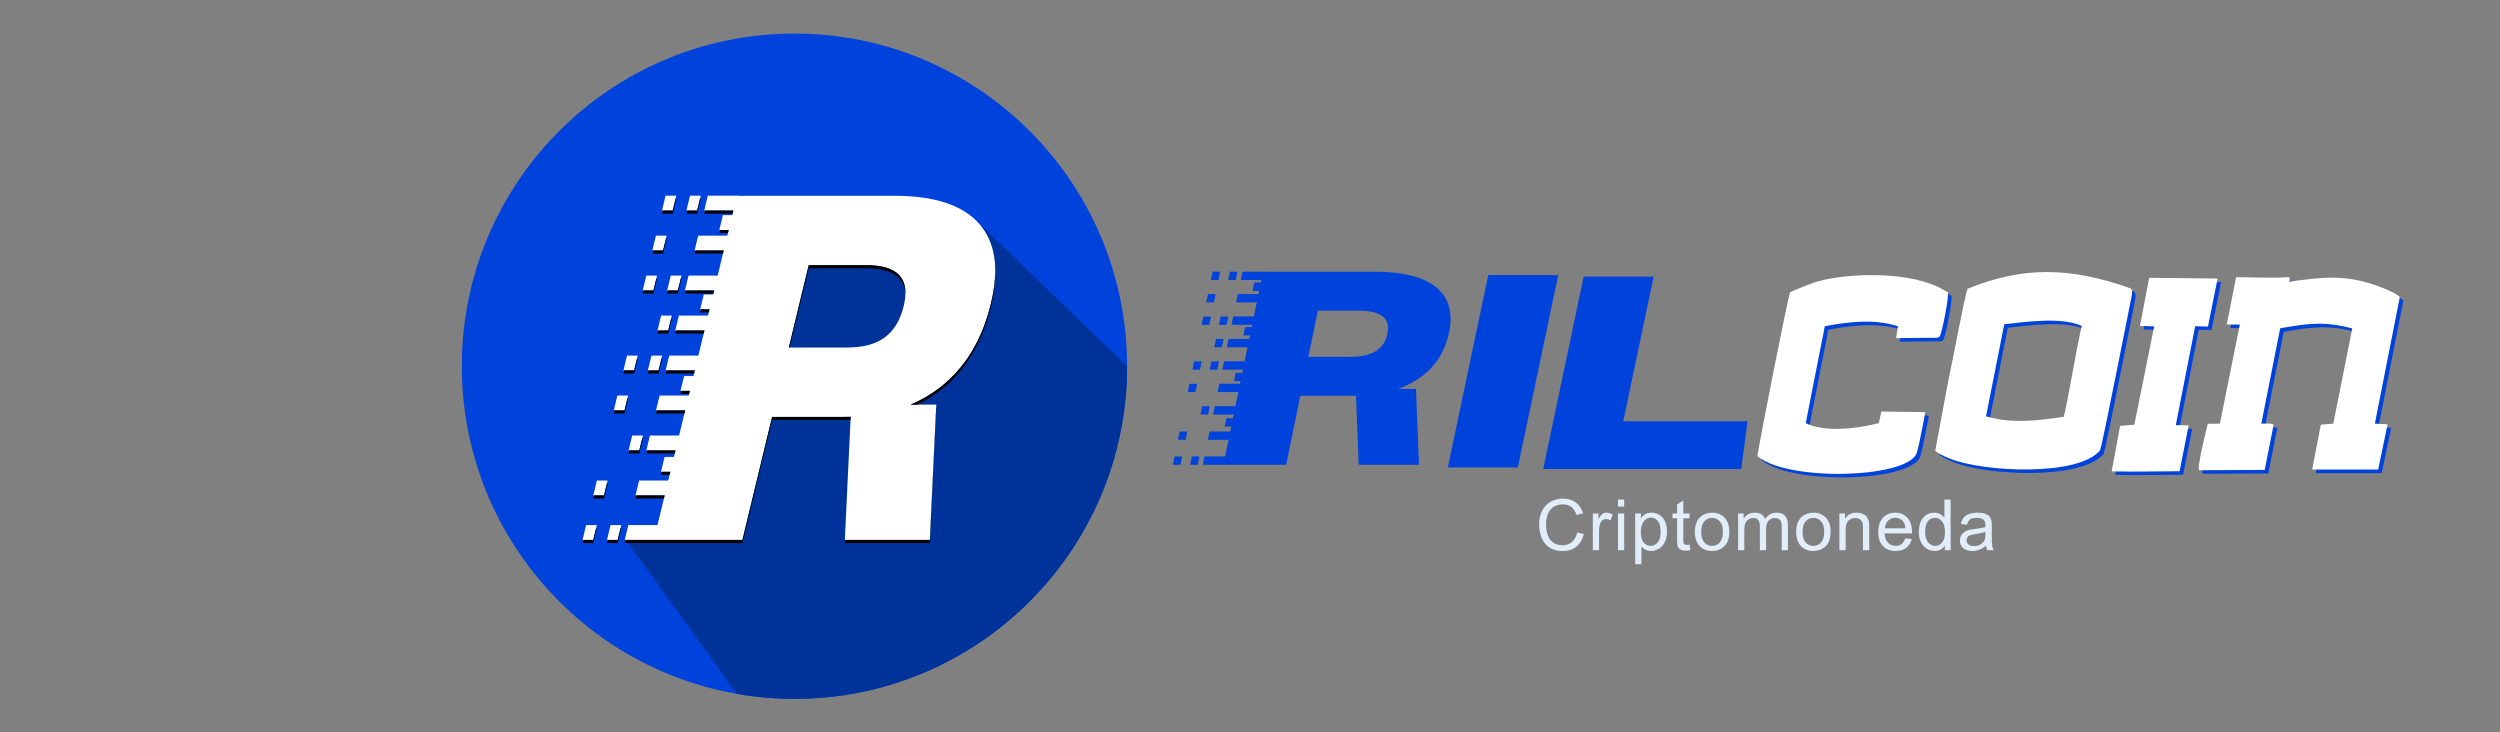
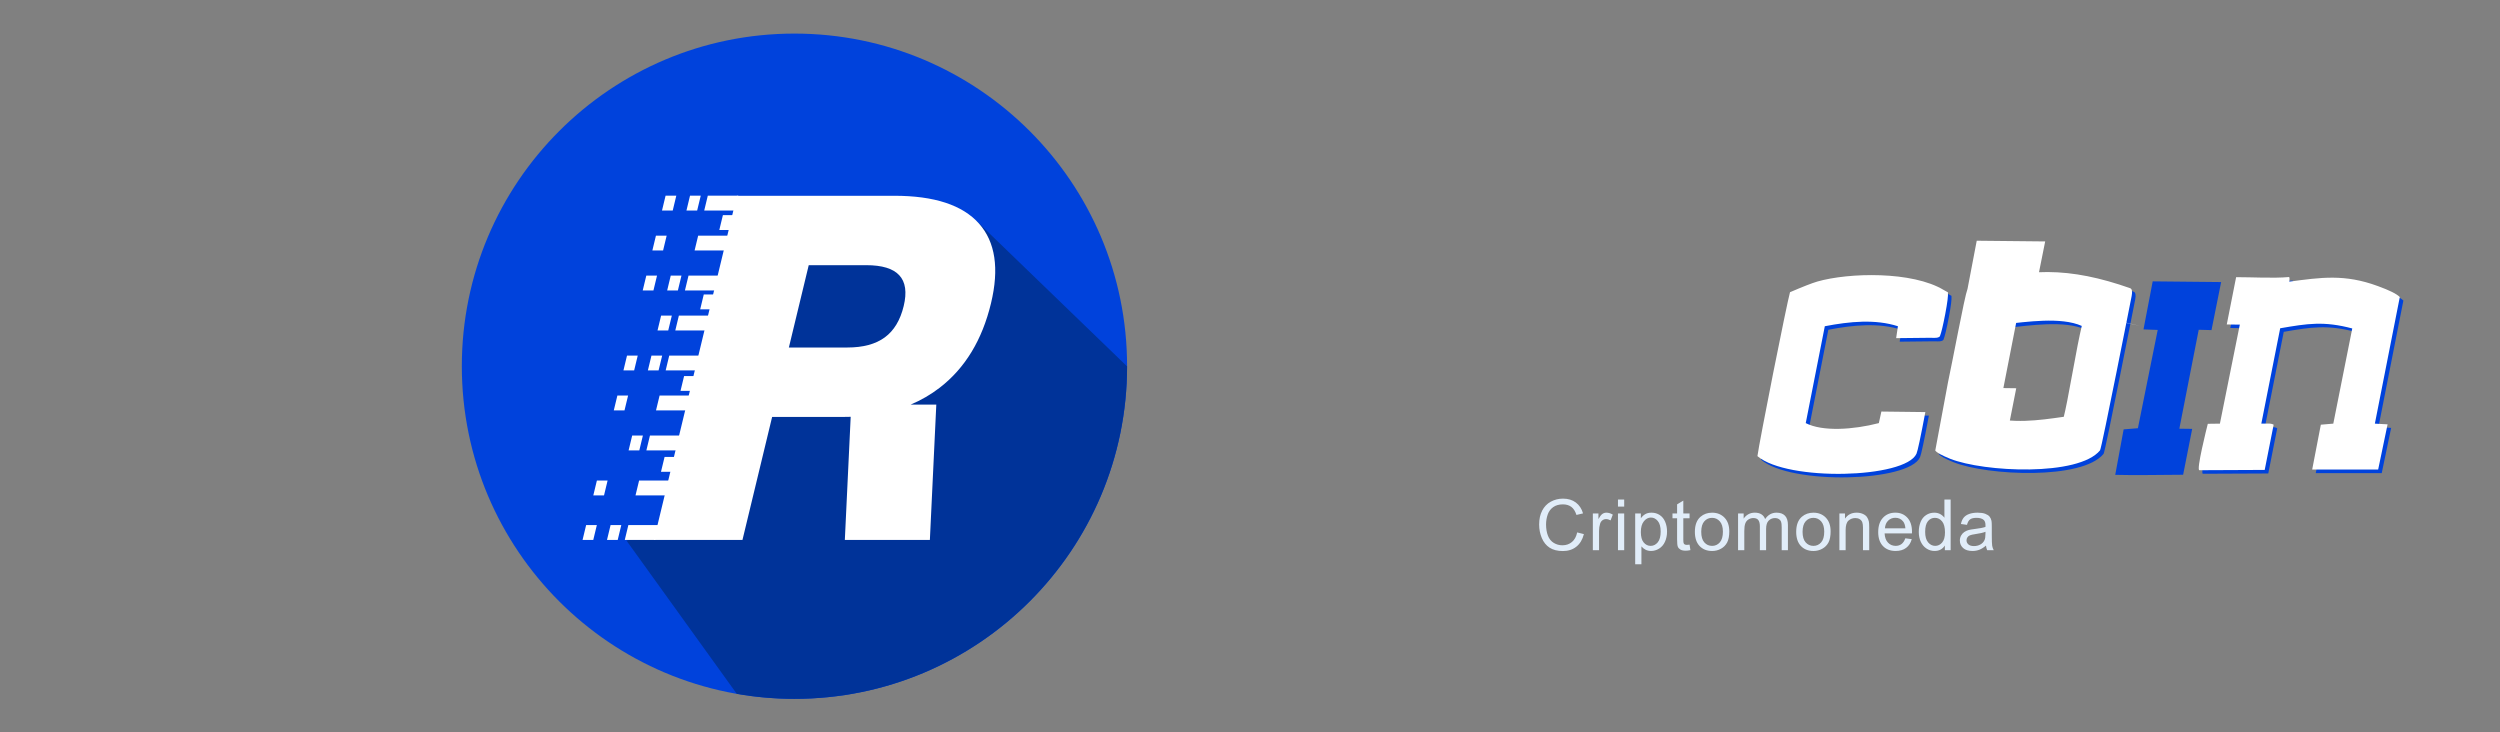
<svg xmlns="http://www.w3.org/2000/svg" version="1.1" id="Capa_1" x="0px" y="0px" width="256px" height="75px" viewBox="0 0 256 75" enable-background="new 0 0 256 75" xml:space="preserve">
  <rect x="0" y="0" width="256" height="75" fill="#808080" stroke="none" />
  <g>
    <path fill-rule="evenodd" clip-rule="evenodd" fill="#0042DC" d="M81.352,3.439c18.812,0,34.062,15.25,34.062,34.062   c0,18.811-15.25,34.06-34.062,34.06c-18.811,0-34.061-15.25-34.061-34.06C47.29,18.689,62.541,3.439,81.352,3.439L81.352,3.439z" />
    <path fill-rule="evenodd" clip-rule="evenodd" fill="#003399" d="M100.057,22.685l15.356,14.833   c-0.01,18.804-15.256,34.044-34.062,34.044c-2.013,0-3.985-0.176-5.902-0.51L64.147,55.352l8.34-1.854l4.402-30.582L100.057,22.685   L100.057,22.685z" />
    <path fill-rule="evenodd" clip-rule="evenodd" fill="#FFFFFF" d="M69.149,46.793h-1.097l-0.367,1.521h1.098L69.149,46.793   L69.149,46.793z M71.148,38.507h-1.097l-0.367,1.52h1.098L71.148,38.507L71.148,38.507z M73.163,30.155h-1.098l-0.366,1.521h1.098   L73.163,30.155L73.163,30.155z M75.122,22.028h-1.097l-0.368,1.521h1.098L75.122,22.028L75.122,22.028z M72.479,20.035h3.124   l-0.367,1.521h-3.123L72.479,20.035L72.479,20.035z M71.757,20.035h-1.098l-0.366,1.521h1.097L71.757,20.035L71.757,20.035z    M69.254,20.035h-1.098l-0.366,1.521h1.098L69.254,20.035L69.254,20.035z M71.492,24.13h3.124l-0.367,1.52h-3.123L71.492,24.13   L71.492,24.13z M70.504,28.223h3.124l-0.368,1.521h-3.123L70.504,28.223L70.504,28.223z M69.517,32.317h3.123l-0.366,1.52h-3.123   L69.517,32.317L69.517,32.317z M68.53,36.411h3.123l-0.366,1.521h-3.123L68.53,36.411L68.53,36.411z M67.542,40.505h3.123   l-0.367,1.521h-3.123L67.542,40.505L67.542,40.505z M66.555,44.598h3.123l-0.366,1.521h-3.123L66.555,44.598L66.555,44.598z    M65.444,49.206h3.123L68.2,50.727h-3.123L65.444,49.206L65.444,49.206z M64.343,53.768h3.123L67.1,55.289h-3.123L64.343,53.768   L64.343,53.768z M69.782,28.223h-1.098l-0.366,1.521h1.097L69.782,28.223L69.782,28.223z M68.795,32.317h-1.098l-0.366,1.52h1.097   L68.795,32.317L68.795,32.317z M67.807,36.411h-1.098l-0.367,1.521h1.097L67.807,36.411L67.807,36.411z M65.832,44.598h-1.097   l-0.366,1.521h1.097L65.832,44.598L65.832,44.598z M63.62,53.768h-1.097l-0.367,1.521h1.098L63.62,53.768L63.62,53.768z    M68.266,24.13h-1.098l-0.366,1.52H67.9L68.266,24.13L68.266,24.13z M67.279,28.223h-1.098l-0.367,1.521h1.098L67.279,28.223   L67.279,28.223z M65.304,36.411h-1.098l-0.366,1.521h1.097L65.304,36.411L65.304,36.411z M64.317,40.505h-1.098l-0.367,1.521h1.097   L64.317,40.505L64.317,40.505z M62.218,49.206h-1.097l-0.366,1.521h1.097L62.218,49.206L62.218,49.206z M61.117,53.768H60.02   l-0.366,1.521h1.097L61.117,53.768L61.117,53.768z" />
    <path fill-rule="evenodd" clip-rule="evenodd" fill="#FFFFFF" d="M93.243,41.434h2.634l-0.658,13.855h-8.708l0.599-12.608   c-0.234,0.007-0.469,0.011-0.707,0.011h-7.337l-3.038,12.597h-9.067l8.499-35.242h16.118c4.093,0,6.976,0.948,8.662,2.835   c1.685,1.888,2.097,4.616,1.235,8.185c-0.904,3.75-2.651,6.626-5.241,8.628C95.323,40.398,94.326,40.978,93.243,41.434   L93.243,41.434z M80.78,35.585h5.98c1.626,0,2.901-0.344,3.845-1.038c0.943-0.694,1.585-1.765,1.934-3.21   c0.339-1.405,0.191-2.451-0.45-3.146c-0.633-0.694-1.767-1.037-3.393-1.037h-5.882L80.78,35.585L80.78,35.585z" />
-     <path fill-rule="evenodd" clip-rule="evenodd" d="M67.762,48.314l-0.077,0.316h0.881l0.076-0.316H67.762L67.762,48.314z    M69.761,40.026l-0.077,0.316h0.882l0.076-0.316H69.761L69.761,40.026z M71.774,31.675l-0.076,0.316h0.881l0.076-0.316H71.774   L71.774,31.675z M73.735,23.549l-0.077,0.316h0.882l0.077-0.316H73.735L73.735,23.549z M75.097,21.556l-0.076,0.316h-2.908   l0.076-0.316H75.097L75.097,21.556z M71.757,20.351H71.68l-0.291,1.205h-1.021l-0.076,0.316h1.097L71.757,20.351L71.757,20.351z    M69.254,20.351h-0.077l-0.29,1.205h-1.022l-0.076,0.316h1.098L69.254,20.351L69.254,20.351z M74.109,25.649l-0.076,0.316h-2.909   l0.076-0.316H74.109L74.109,25.649z M73.122,29.744l-0.076,0.316h-2.908l0.076-0.316H73.122L73.122,29.744z M72.135,33.837   l-0.076,0.316h-2.908l0.076-0.316H72.135L72.135,33.837z M71.147,37.931l-0.077,0.316h-2.907l0.076-0.316H71.147L71.147,37.931z    M70.16,42.026l-0.077,0.316h-2.907l0.076-0.316H70.16L70.16,42.026z M69.172,46.119l-0.076,0.316h-2.908l0.076-0.316H69.172   L69.172,46.119z M68.061,50.727l-0.076,0.316h-2.908l0.077-0.316H68.061L68.061,50.727z M66.961,55.289H67.1h0.076L67.1,55.605   h-3.123l0.076-0.316H66.961L66.961,55.289z M69.782,28.539h-0.077l-0.291,1.205h-1.021l-0.076,0.316h1.097L69.782,28.539   L69.782,28.539z M68.795,32.633h-0.077l-0.291,1.204h-1.021l-0.076,0.316h1.097L68.795,32.633L68.795,32.633z M67.807,36.727H67.73   l-0.29,1.204h-1.021l-0.076,0.316h1.097L67.807,36.727L67.807,36.727z M65.832,44.914h-0.076l-0.291,1.205h-1.021l-0.076,0.316   h1.097L65.832,44.914L65.832,44.914z M63.62,54.084h-0.076l-0.29,1.204h-1.021l-0.077,0.316h1.098L63.62,54.084L63.62,54.084z    M68.266,24.446h-0.077l-0.29,1.204h-1.022l-0.076,0.316H67.9L68.266,24.446L68.266,24.446z M67.279,28.539h-0.077l-0.29,1.205   H65.89l-0.076,0.316h1.098L67.279,28.539L67.279,28.539z M65.304,36.727h-0.077l-0.291,1.204h-1.021l-0.076,0.316h1.097   L65.304,36.727L65.304,36.727z M64.317,40.821H64.24l-0.291,1.204h-1.021l-0.076,0.316h1.097L64.317,40.821L64.317,40.821z    M62.218,49.522h-0.076l-0.291,1.205H60.83l-0.076,0.316h1.097L62.218,49.522L62.218,49.522z M61.117,54.084h-0.076l-0.291,1.204   H59.73l-0.076,0.316h1.097L61.117,54.084L61.117,54.084z" />
-     <path fill-rule="evenodd" clip-rule="evenodd" d="M95.862,41.75h0.015l-0.658,13.855h-8.708l0.015-0.316h8.693L95.862,41.75   L95.862,41.75z M87.095,42.997c-0.229,0.007-0.459,0.011-0.692,0.011h-7.337l-3.038,12.597h-9.067l0.076-0.316H67.1h8.929   l3.038-12.597h7.337c0.238,0,0.473-0.004,0.707-0.011L87.095,42.997L87.095,42.997z M101.912,27.891   c0.017,1.057-0.129,2.221-0.435,3.492c-0.904,3.75-2.651,6.626-5.241,8.628c-0.713,0.55-1.478,1.025-2.294,1.424h-0.697   c1.082-0.456,2.079-1.036,2.991-1.74c2.59-2.002,4.337-4.878,5.241-8.628C101.753,29.921,101.898,28.863,101.912,27.891   L101.912,27.891z M92.714,30.163c-0.027-0.682-0.235-1.233-0.624-1.655c-0.633-0.694-1.767-1.037-3.393-1.037h-5.882l-1.957,8.114   H80.78l2.034-8.431h5.882c1.626,0,2.76,0.343,3.393,1.037C92.537,28.676,92.744,29.332,92.714,30.163L92.714,30.163z" />
    <path fill="#0042DC" d="M183.659,30.284c1.316-0.568,2.25-0.93,2.8-1.093c3.22-0.921,9.734-1.083,12.959,0.875l0.412,0.23   c0.037,0.321-0.054,1.062-0.275,2.222c-0.223,1.165-0.405,1.92-0.547,2.277c-0.083,0.115-0.275,0.169-0.57,0.162   c-0.301,0-0.485-0.006-0.553-0.006l-3.357,0.037l0.181-1.22c-2.303-0.738-4.909-0.497-7.487,0l-1.952,9.92   c1.718,0.889,4.877,0.678,7.487,0l0.258-1.184l4.503,0.055c-0.485,2.572-0.786,3.99-0.908,4.262   c-1.14,2.543-13.224,2.863-16.287,0.248c0.052-0.381,0.235-1.408,0.554-3.079c0.319-1.673,0.672-3.478,1.053-5.404   c0.382-1.926,0.744-3.714,1.085-5.362C183.358,31.582,183.572,30.598,183.659,30.284L183.659,30.284z M205.598,33.563l-1.867,9.431   c2.72,0.792,5.321,0.428,7.963,0.048c0.183-0.718,0.474-2.191,0.878-4.432c0.402-2.233,0.723-3.858,0.964-4.872   C211.406,32.782,207.831,33.333,205.598,33.563L205.598,33.563z M201.838,29.934c5.769-2.353,10.579-2.197,16.636-0.066   c0.204,0.066,0.262,0.338,0.169,0.809c-0.002,0.012-0.163,0.826-0.484,2.445c-0.319,1.611-0.677,3.399-1.067,5.349   c-0.39,1.95-0.755,3.755-1.098,5.404c-0.344,1.654-0.539,2.518-0.587,2.602c-2.202,2.681-11.866,2.242-15.356,0.858   c-0.861-0.351-1.368-0.628-1.514-0.839l1.303-6.992c0.102-0.47,0.249-1.196,0.443-2.173c0.193-0.979,0.392-1.981,0.595-3.007   c0.203-1.026,0.393-1.962,0.571-2.801C201.627,30.677,201.756,30.151,201.838,29.934L201.838,29.934z M219.494,33.731l0.942-4.921   l7.008,0.073l-0.986,4.92l-1.309-0.036l-1.985,10.131l1.316,0.018l-0.928,4.697c-2.312,0-4.633,0.076-6.953,0.011l0.861-4.655   l1.461-0.12l2.029-10.065L219.494,33.731L219.494,33.731z M228.383,33.587l0.959-4.842c1.67,0,3.806,0.13,5.407-0.011   c0.065-0.006,0.078,0.151,0.039,0.47c3.245-0.433,5.656-0.802,9.067,0.453c1.187,0.428,1.936,0.803,2.25,1.123l-2.554,12.963   l1.302,0.073l-0.965,4.631h-6.756l0.885-4.594l1.278-0.11l1.94-9.745c-2.915-0.772-4.582-0.501-7.379-0.018l-1.932,9.762   c0.205,0,0.429,0,0.679-0.005c0.246-0.006,0.44,0.03,0.584,0.115l-0.917,4.631l-6.691,0.03c-0.327,0.002,0.739-4.261,0.864-4.751   l1.239-0.019l2.038-10.137L228.383,33.587L228.383,33.587z" />
-     <path fill="#FFFFFF" d="M183.297,29.922c1.316-0.568,2.25-0.93,2.8-1.093c3.22-0.921,9.734-1.082,12.959,0.876l0.412,0.23   c0.037,0.32-0.054,1.062-0.275,2.222c-0.223,1.165-0.404,1.92-0.547,2.276c-0.083,0.115-0.274,0.168-0.57,0.163   c-0.301,0-0.484-0.006-0.553-0.006l-3.357,0.036l0.181-1.22c-2.303-0.739-4.91-0.498-7.486,0l-1.952,9.92   c1.717,0.889,4.877,0.678,7.486,0l0.258-1.184l4.503,0.055c-0.485,2.572-0.786,3.991-0.908,4.263   c-1.14,2.542-13.224,2.862-16.286,0.247c0.051-0.381,0.234-1.407,0.554-3.08c0.319-1.673,0.672-3.478,1.053-5.404   c0.381-1.926,0.743-3.713,1.086-5.362C182.996,31.22,183.21,30.237,183.297,29.922L183.297,29.922z M205.236,33.2l-1.866,9.431   c2.719,0.791,5.32,0.428,7.962,0.048c0.182-0.718,0.474-2.191,0.877-4.431c0.402-2.234,0.725-3.859,0.964-4.873   C211.044,32.42,207.469,32.971,205.236,33.2L205.236,33.2z M201.477,29.572c5.769-2.353,10.579-2.197,16.636-0.066   c0.203,0.066,0.261,0.338,0.168,0.809c-0.002,0.012-0.164,0.827-0.484,2.446c-0.319,1.612-0.677,3.399-1.067,5.349   c-0.39,1.951-0.756,3.756-1.099,5.404c-0.342,1.654-0.538,2.518-0.587,2.603c-2.201,2.68-11.865,2.243-15.355,0.858   c-0.862-0.351-1.369-0.628-1.516-0.84l1.304-6.992c0.101-0.47,0.248-1.195,0.442-2.173c0.195-0.978,0.392-1.98,0.595-3.006   c0.203-1.027,0.393-1.962,0.571-2.802C201.266,30.314,201.394,29.789,201.477,29.572L201.477,29.572z M219.132,33.37l0.941-4.922   l7.009,0.073l-0.987,4.921l-1.309-0.036l-1.985,10.131l1.317,0.018l-0.928,4.699c-2.313,0-4.634,0.076-6.954,0.011l0.862-4.655   l1.46-0.121l2.029-10.065L219.132,33.37L219.132,33.37z M228.021,33.225l0.958-4.843c1.67,0,3.806,0.13,5.406-0.012   c0.066-0.006,0.079,0.151,0.039,0.471c3.246-0.433,5.656-0.802,9.066,0.453c1.187,0.429,1.936,0.803,2.25,1.124l-2.554,12.963   l1.302,0.072l-0.965,4.63h-6.756l0.886-4.594l1.277-0.109l1.941-9.746c-2.916-0.772-4.582-0.501-7.379-0.018l-1.932,9.763   c0.204,0,0.428,0,0.679-0.006c0.245-0.006,0.439,0.03,0.583,0.115l-0.917,4.631l-6.691,0.03c-0.327,0.001,0.74-4.261,0.865-4.752   l1.239-0.017l2.039-10.138L228.021,33.225L228.021,33.225z" />
-     <path fill-rule="evenodd" clip-rule="evenodd" fill="#0042DC" d="M126.258,42.83h-0.678l-0.176,0.853h0.678l-0.103,0.501h-2.114   l-0.175,0.853h2.114l-0.352,1.706h-2.114l-0.176,0.853h2.115h0.098h6.327l1.454-7.067h5.198c0.169,0,0.335-0.002,0.5-0.006   l0.276,7.073h6.171l-0.303-7.773h-1.866c0.742-0.256,1.416-0.581,2.022-0.976c1.725-1.124,2.803-2.736,3.236-4.84   c0.412-2.003-0.032-3.534-1.33-4.592c-1.299-1.059-3.395-1.591-6.295-1.591h-11.322l0.001-0.006h-2.212l-0.176,0.853h2.114   l-0.055,0.265h-0.678l-0.176,0.853h0.679l-0.067,0.326h-2.115l-0.176,0.852h2.114l-0.297,1.444h-2.114l-0.176,0.853h2.115   l-0.047,0.23h-0.679l-0.175,0.853h0.678l-0.074,0.36h-2.114l-0.176,0.853h2.114l-0.297,1.443h-2.114l-0.176,0.853h2.115   l-0.067,0.322h-0.678l-0.175,0.853h0.678l-0.056,0.269h-2.115l-0.176,0.853h2.115l-0.298,1.443h-2.114l-0.175,0.853h2.114   L126.258,42.83L126.258,42.83z M133.976,36.541h4.237c1.152,0,2.036-0.192,2.667-0.582c0.63-0.389,1.025-0.99,1.192-1.801   c0.161-0.789-0.001-1.375-0.494-1.764c-0.488-0.39-1.31-0.582-2.462-0.582h-4.168L133.976,36.541L133.976,36.541z M126.718,27.818   h-0.778l-0.175,0.853h0.777L126.718,27.818L126.718,27.818z M124.945,27.818h-0.778l-0.175,0.853h0.777L124.945,27.818   L124.945,27.818z M125.774,32.412h-0.778l-0.175,0.853h0.777L125.774,32.412L125.774,32.412z M125.301,34.709h-0.778l-0.175,0.853   h0.777L125.301,34.709L125.301,34.709z M124.829,37.005h-0.777l-0.176,0.853h0.777L124.829,37.005L124.829,37.005z M123.884,41.598   h-0.777l-0.176,0.853h0.778L123.884,41.598L123.884,41.598z M122.826,46.743h-0.777l-0.176,0.853h0.777L122.826,46.743   L122.826,46.743z M124.473,30.116h-0.778l-0.175,0.852h0.777L124.473,30.116L124.473,30.116z M124,32.412h-0.778l-0.175,0.853   h0.777L124,32.412L124,32.412z M123.055,37.005h-0.777l-0.176,0.853h0.777L123.055,37.005L123.055,37.005z M122.583,39.302h-0.777   l-0.176,0.853h0.777L122.583,39.302L122.583,39.302z M121.578,44.183h-0.777l-0.176,0.853h0.778L121.578,44.183L121.578,44.183z    M121.052,46.743h-0.777l-0.176,0.853h0.778L121.052,46.743L121.052,46.743z M152.398,28.166h7.166l-4.14,19.699h-7.166   L152.398,28.166L152.398,28.166z M162.167,28.325h7.166l-3.113,14.813h12.726l-0.64,4.886h-13.113h-6.171h-0.995L162.167,28.325   L162.167,28.325z" />
+     <path fill="#FFFFFF" d="M183.297,29.922c1.316-0.568,2.25-0.93,2.8-1.093c3.22-0.921,9.734-1.082,12.959,0.876l0.412,0.23   c0.037,0.32-0.054,1.062-0.275,2.222c-0.223,1.165-0.404,1.92-0.547,2.276c-0.083,0.115-0.274,0.168-0.57,0.163   c-0.301,0-0.484-0.006-0.553-0.006l-3.357,0.036l0.181-1.22c-2.303-0.739-4.91-0.498-7.486,0l-1.952,9.92   c1.717,0.889,4.877,0.678,7.486,0l0.258-1.184l4.503,0.055c-0.485,2.572-0.786,3.991-0.908,4.263   c-1.14,2.542-13.224,2.862-16.286,0.247c0.051-0.381,0.234-1.407,0.554-3.08c0.319-1.673,0.672-3.478,1.053-5.404   c0.381-1.926,0.743-3.713,1.086-5.362C182.996,31.22,183.21,30.237,183.297,29.922L183.297,29.922z M205.236,33.2l-1.866,9.431   c2.719,0.791,5.32,0.428,7.962,0.048c0.182-0.718,0.474-2.191,0.877-4.431c0.402-2.234,0.725-3.859,0.964-4.873   C211.044,32.42,207.469,32.971,205.236,33.2L205.236,33.2z M201.477,29.572c5.769-2.353,10.579-2.197,16.636-0.066   c0.203,0.066,0.261,0.338,0.168,0.809c-0.002,0.012-0.164,0.827-0.484,2.446c-0.319,1.612-0.677,3.399-1.067,5.349   c-0.39,1.951-0.756,3.756-1.099,5.404c-0.342,1.654-0.538,2.518-0.587,2.603c-2.201,2.68-11.865,2.243-15.355,0.858   c-0.862-0.351-1.369-0.628-1.516-0.84l1.304-6.992c0.101-0.47,0.248-1.195,0.442-2.173c0.195-0.978,0.392-1.98,0.595-3.006   c0.203-1.027,0.393-1.962,0.571-2.802C201.266,30.314,201.394,29.789,201.477,29.572L201.477,29.572z l0.941-4.922   l7.009,0.073l-0.987,4.921l-1.309-0.036l-1.985,10.131l1.317,0.018l-0.928,4.699c-2.313,0-4.634,0.076-6.954,0.011l0.862-4.655   l1.46-0.121l2.029-10.065L219.132,33.37L219.132,33.37z M228.021,33.225l0.958-4.843c1.67,0,3.806,0.13,5.406-0.012   c0.066-0.006,0.079,0.151,0.039,0.471c3.246-0.433,5.656-0.802,9.066,0.453c1.187,0.429,1.936,0.803,2.25,1.124l-2.554,12.963   l1.302,0.072l-0.965,4.63h-6.756l0.886-4.594l1.277-0.109l1.941-9.746c-2.916-0.772-4.582-0.501-7.379-0.018l-1.932,9.763   c0.204,0,0.428,0,0.679-0.006c0.245-0.006,0.439,0.03,0.583,0.115l-0.917,4.631l-6.691,0.03c-0.327,0.001,0.74-4.261,0.865-4.752   l1.239-0.017l2.039-10.138L228.021,33.225L228.021,33.225z" />
    <path fill="#E1EDF9" d="M161.503,54.519l0.688,0.174c-0.144,0.564-0.402,0.993-0.775,1.289c-0.374,0.296-0.83,0.445-1.371,0.445   c-0.558,0-1.013-0.114-1.363-0.343c-0.351-0.227-0.617-0.558-0.799-0.988c-0.183-0.433-0.274-0.895-0.274-1.391   c0-0.54,0.102-1.011,0.309-1.414c0.207-0.403,0.5-0.708,0.881-0.917c0.381-0.209,0.8-0.314,1.257-0.314   c0.52,0,0.956,0.132,1.309,0.396c0.354,0.265,0.601,0.636,0.74,1.115l-0.675,0.159c-0.119-0.377-0.295-0.653-0.523-0.824   c-0.229-0.173-0.516-0.259-0.863-0.259c-0.397,0-0.731,0.095-0.999,0.286c-0.267,0.192-0.455,0.449-0.563,0.77   c-0.109,0.322-0.163,0.655-0.163,0.997c0,0.441,0.064,0.827,0.192,1.155c0.128,0.33,0.327,0.575,0.598,0.738   c0.271,0.164,0.564,0.245,0.879,0.245c0.384,0,0.708-0.111,0.974-0.333C161.23,55.285,161.41,54.956,161.503,54.519L161.503,54.519   z M163.107,56.34v-3.763h0.572v0.576c0.146-0.267,0.282-0.443,0.406-0.528c0.125-0.086,0.262-0.128,0.41-0.128   c0.214,0,0.434,0.067,0.656,0.201l-0.227,0.589c-0.156-0.087-0.31-0.131-0.465-0.131c-0.139,0-0.263,0.042-0.374,0.125   c-0.11,0.084-0.188,0.199-0.235,0.348c-0.072,0.226-0.107,0.474-0.107,0.744v1.966H163.107L163.107,56.34z M165.681,51.874v-0.725   h0.637v0.725H165.681L165.681,51.874z M165.681,56.34v-3.763h0.637v3.763H165.681L165.681,56.34z M167.443,57.783v-5.206h0.58   v0.494c0.136-0.191,0.291-0.334,0.464-0.43c0.171-0.096,0.381-0.144,0.626-0.144c0.321,0,0.604,0.082,0.849,0.247   c0.246,0.164,0.43,0.397,0.556,0.698c0.124,0.3,0.187,0.63,0.187,0.988c0,0.383-0.069,0.729-0.207,1.037   c-0.138,0.307-0.338,0.542-0.601,0.707c-0.263,0.163-0.539,0.245-0.829,0.245c-0.213,0-0.404-0.044-0.571-0.134   c-0.17-0.089-0.307-0.202-0.416-0.338v1.836H167.443L167.443,57.783z M168.023,54.482c0,0.481,0.097,0.838,0.292,1.069   c0.195,0.231,0.433,0.347,0.71,0.347c0.284,0,0.524-0.119,0.725-0.359c0.202-0.239,0.302-0.609,0.302-1.111   c0-0.479-0.097-0.837-0.294-1.074c-0.197-0.238-0.432-0.357-0.705-0.357c-0.271,0-0.51,0.127-0.718,0.38   C168.127,53.63,168.023,53.998,168.023,54.482L168.023,54.482z M173.012,55.771l0.087,0.562c-0.178,0.038-0.339,0.057-0.48,0.057   c-0.23,0-0.41-0.036-0.538-0.11c-0.126-0.074-0.216-0.17-0.268-0.289c-0.052-0.12-0.078-0.371-0.078-0.754V53.07h-0.472v-0.493   h0.472v-0.931l0.637-0.383v1.313h0.639v0.493h-0.639v2.204c0,0.183,0.012,0.299,0.035,0.352c0.021,0.052,0.057,0.093,0.109,0.125   c0.05,0.03,0.124,0.046,0.217,0.046C172.805,55.796,172.898,55.788,173.012,55.771L173.012,55.771z M173.555,54.459   c0-0.695,0.193-1.21,0.581-1.544c0.323-0.278,0.718-0.417,1.184-0.417c0.516,0,0.939,0.169,1.267,0.507   c0.327,0.338,0.492,0.806,0.492,1.401c0,0.484-0.072,0.863-0.217,1.14c-0.146,0.276-0.357,0.492-0.635,0.645   c-0.276,0.154-0.579,0.23-0.907,0.23c-0.527,0-0.953-0.168-1.278-0.505C173.717,55.578,173.555,55.092,173.555,54.459   L173.555,54.459z M174.207,54.46c0,0.481,0.105,0.841,0.315,1.079c0.211,0.239,0.476,0.359,0.797,0.359   c0.316,0,0.579-0.119,0.791-0.36c0.21-0.24,0.315-0.606,0.315-1.098c0-0.464-0.106-0.816-0.318-1.054   c-0.211-0.239-0.475-0.359-0.789-0.359c-0.321,0-0.586,0.118-0.797,0.357C174.312,53.621,174.207,53.98,174.207,54.46   L174.207,54.46z M177.978,56.34v-3.763h0.572v0.531c0.118-0.184,0.275-0.332,0.471-0.443c0.195-0.112,0.418-0.168,0.668-0.168   c0.278,0,0.507,0.057,0.684,0.172c0.178,0.117,0.303,0.277,0.375,0.485c0.3-0.439,0.688-0.657,1.167-0.657   c0.374,0,0.663,0.102,0.864,0.309c0.202,0.207,0.304,0.524,0.304,0.954v2.58h-0.639v-2.369c0-0.253-0.021-0.437-0.063-0.55   c-0.041-0.112-0.116-0.201-0.226-0.27c-0.109-0.069-0.237-0.102-0.383-0.102c-0.266,0-0.486,0.088-0.661,0.263   c-0.175,0.176-0.262,0.458-0.262,0.844v2.184h-0.638v-2.442c0-0.283-0.052-0.495-0.156-0.638c-0.104-0.141-0.275-0.212-0.51-0.212   c-0.179,0-0.345,0.047-0.497,0.141c-0.152,0.094-0.263,0.231-0.331,0.414c-0.067,0.181-0.101,0.443-0.101,0.786v1.95H177.978   L177.978,56.34z M183.931,54.459c0-0.695,0.193-1.21,0.581-1.544c0.322-0.278,0.718-0.417,1.184-0.417   c0.516,0,0.939,0.169,1.267,0.507c0.328,0.338,0.492,0.806,0.492,1.401c0,0.484-0.072,0.863-0.217,1.14   c-0.146,0.276-0.357,0.492-0.635,0.645c-0.276,0.154-0.579,0.23-0.907,0.23c-0.527,0-0.953-0.168-1.278-0.505   C184.092,55.578,183.931,55.092,183.931,54.459L183.931,54.459z M184.583,54.46c0,0.481,0.105,0.841,0.315,1.079   c0.211,0.239,0.476,0.359,0.797,0.359c0.316,0,0.579-0.119,0.791-0.36c0.21-0.24,0.315-0.606,0.315-1.098   c0-0.464-0.106-0.816-0.318-1.054c-0.211-0.239-0.475-0.359-0.789-0.359c-0.321,0-0.586,0.118-0.797,0.357   C184.689,53.621,184.583,53.98,184.583,54.46L184.583,54.46z M188.354,56.34v-3.763h0.572v0.534   c0.276-0.41,0.675-0.614,1.196-0.614c0.227,0,0.435,0.041,0.624,0.122c0.19,0.081,0.332,0.188,0.427,0.321   c0.094,0.132,0.161,0.289,0.199,0.47c0.023,0.118,0.035,0.325,0.035,0.62v2.31h-0.638v-2.286c0-0.26-0.025-0.454-0.074-0.582   c-0.049-0.128-0.138-0.231-0.263-0.308c-0.126-0.077-0.275-0.115-0.443-0.115c-0.271,0-0.504,0.086-0.701,0.258   c-0.197,0.172-0.295,0.5-0.295,0.98v2.053H188.354L188.354,56.34z M195.105,55.122l0.66,0.087   c-0.103,0.383-0.295,0.682-0.575,0.893c-0.28,0.212-0.638,0.318-1.074,0.318c-0.549,0-0.984-0.169-1.305-0.507   c-0.321-0.337-0.482-0.813-0.482-1.423c0-0.631,0.161-1.122,0.487-1.47c0.325-0.349,0.747-0.523,1.266-0.523   c0.502,0,0.911,0.17,1.228,0.512c0.318,0.342,0.478,0.823,0.478,1.443c0,0.037-0.001,0.093-0.004,0.169h-2.802   c0.024,0.412,0.139,0.729,0.35,0.948c0.209,0.219,0.472,0.329,0.785,0.329c0.234,0,0.432-0.062,0.596-0.185   C194.878,55.589,195.009,55.392,195.105,55.122L195.105,55.122z M193.018,54.099h2.095c-0.027-0.316-0.109-0.554-0.24-0.712   c-0.201-0.245-0.465-0.368-0.788-0.368c-0.292,0-0.538,0.098-0.737,0.293C193.149,53.509,193.039,53.771,193.018,54.099   L193.018,54.099z M199.152,56.34v-0.477c-0.238,0.371-0.588,0.556-1.051,0.556c-0.3,0-0.576-0.082-0.826-0.247   c-0.251-0.164-0.446-0.396-0.584-0.69c-0.138-0.296-0.207-0.635-0.207-1.019c0-0.375,0.063-0.714,0.187-1.02   c0.126-0.305,0.313-0.54,0.564-0.701c0.249-0.164,0.529-0.244,0.837-0.244c0.227,0,0.429,0.048,0.605,0.144   c0.176,0.095,0.321,0.221,0.432,0.374v-1.867h0.638v5.191H199.152L199.152,56.34z M197.137,54.463c0,0.481,0.102,0.84,0.305,1.078   c0.203,0.238,0.443,0.356,0.721,0.356c0.279,0,0.516-0.113,0.711-0.341c0.195-0.227,0.293-0.574,0.293-1.04   c0-0.512-0.1-0.889-0.299-1.13c-0.199-0.241-0.444-0.36-0.735-0.36c-0.284,0-0.521,0.115-0.712,0.345   C197.232,53.603,197.137,53.967,197.137,54.463L197.137,54.463z M203.365,55.868c-0.237,0.202-0.465,0.343-0.683,0.427   c-0.219,0.084-0.454,0.125-0.705,0.125c-0.413,0-0.731-0.1-0.954-0.302c-0.223-0.201-0.333-0.458-0.333-0.771   c0-0.184,0.041-0.351,0.125-0.503c0.085-0.153,0.194-0.274,0.33-0.366c0.137-0.092,0.288-0.161,0.459-0.208   c0.126-0.033,0.316-0.064,0.569-0.095c0.514-0.061,0.895-0.134,1.137-0.219c0.003-0.087,0.005-0.143,0.005-0.166   c0-0.258-0.061-0.441-0.182-0.547c-0.162-0.144-0.405-0.216-0.727-0.216c-0.301,0-0.524,0.053-0.666,0.158   c-0.144,0.105-0.249,0.291-0.318,0.56l-0.623-0.087c0.056-0.267,0.149-0.483,0.28-0.647c0.131-0.164,0.319-0.291,0.566-0.38   c0.245-0.088,0.532-0.132,0.855-0.132c0.322,0,0.584,0.037,0.786,0.113c0.201,0.077,0.349,0.171,0.443,0.285   c0.095,0.115,0.161,0.26,0.2,0.435c0.02,0.109,0.031,0.305,0.031,0.586v0.846c0,0.591,0.013,0.964,0.04,1.123   c0.026,0.158,0.079,0.309,0.156,0.454h-0.667C203.425,56.206,203.384,56.048,203.365,55.868L203.365,55.868z M203.315,54.454   c-0.232,0.094-0.58,0.174-1.045,0.239c-0.263,0.038-0.449,0.08-0.558,0.127c-0.109,0.047-0.192,0.116-0.251,0.206   c-0.059,0.09-0.09,0.191-0.09,0.302c0,0.168,0.064,0.309,0.194,0.421c0.13,0.113,0.318,0.169,0.566,0.169   c0.245,0,0.464-0.053,0.656-0.16c0.191-0.107,0.332-0.253,0.421-0.438c0.069-0.143,0.102-0.355,0.102-0.634L203.315,54.454   L203.315,54.454z" />
  </g>
</svg>